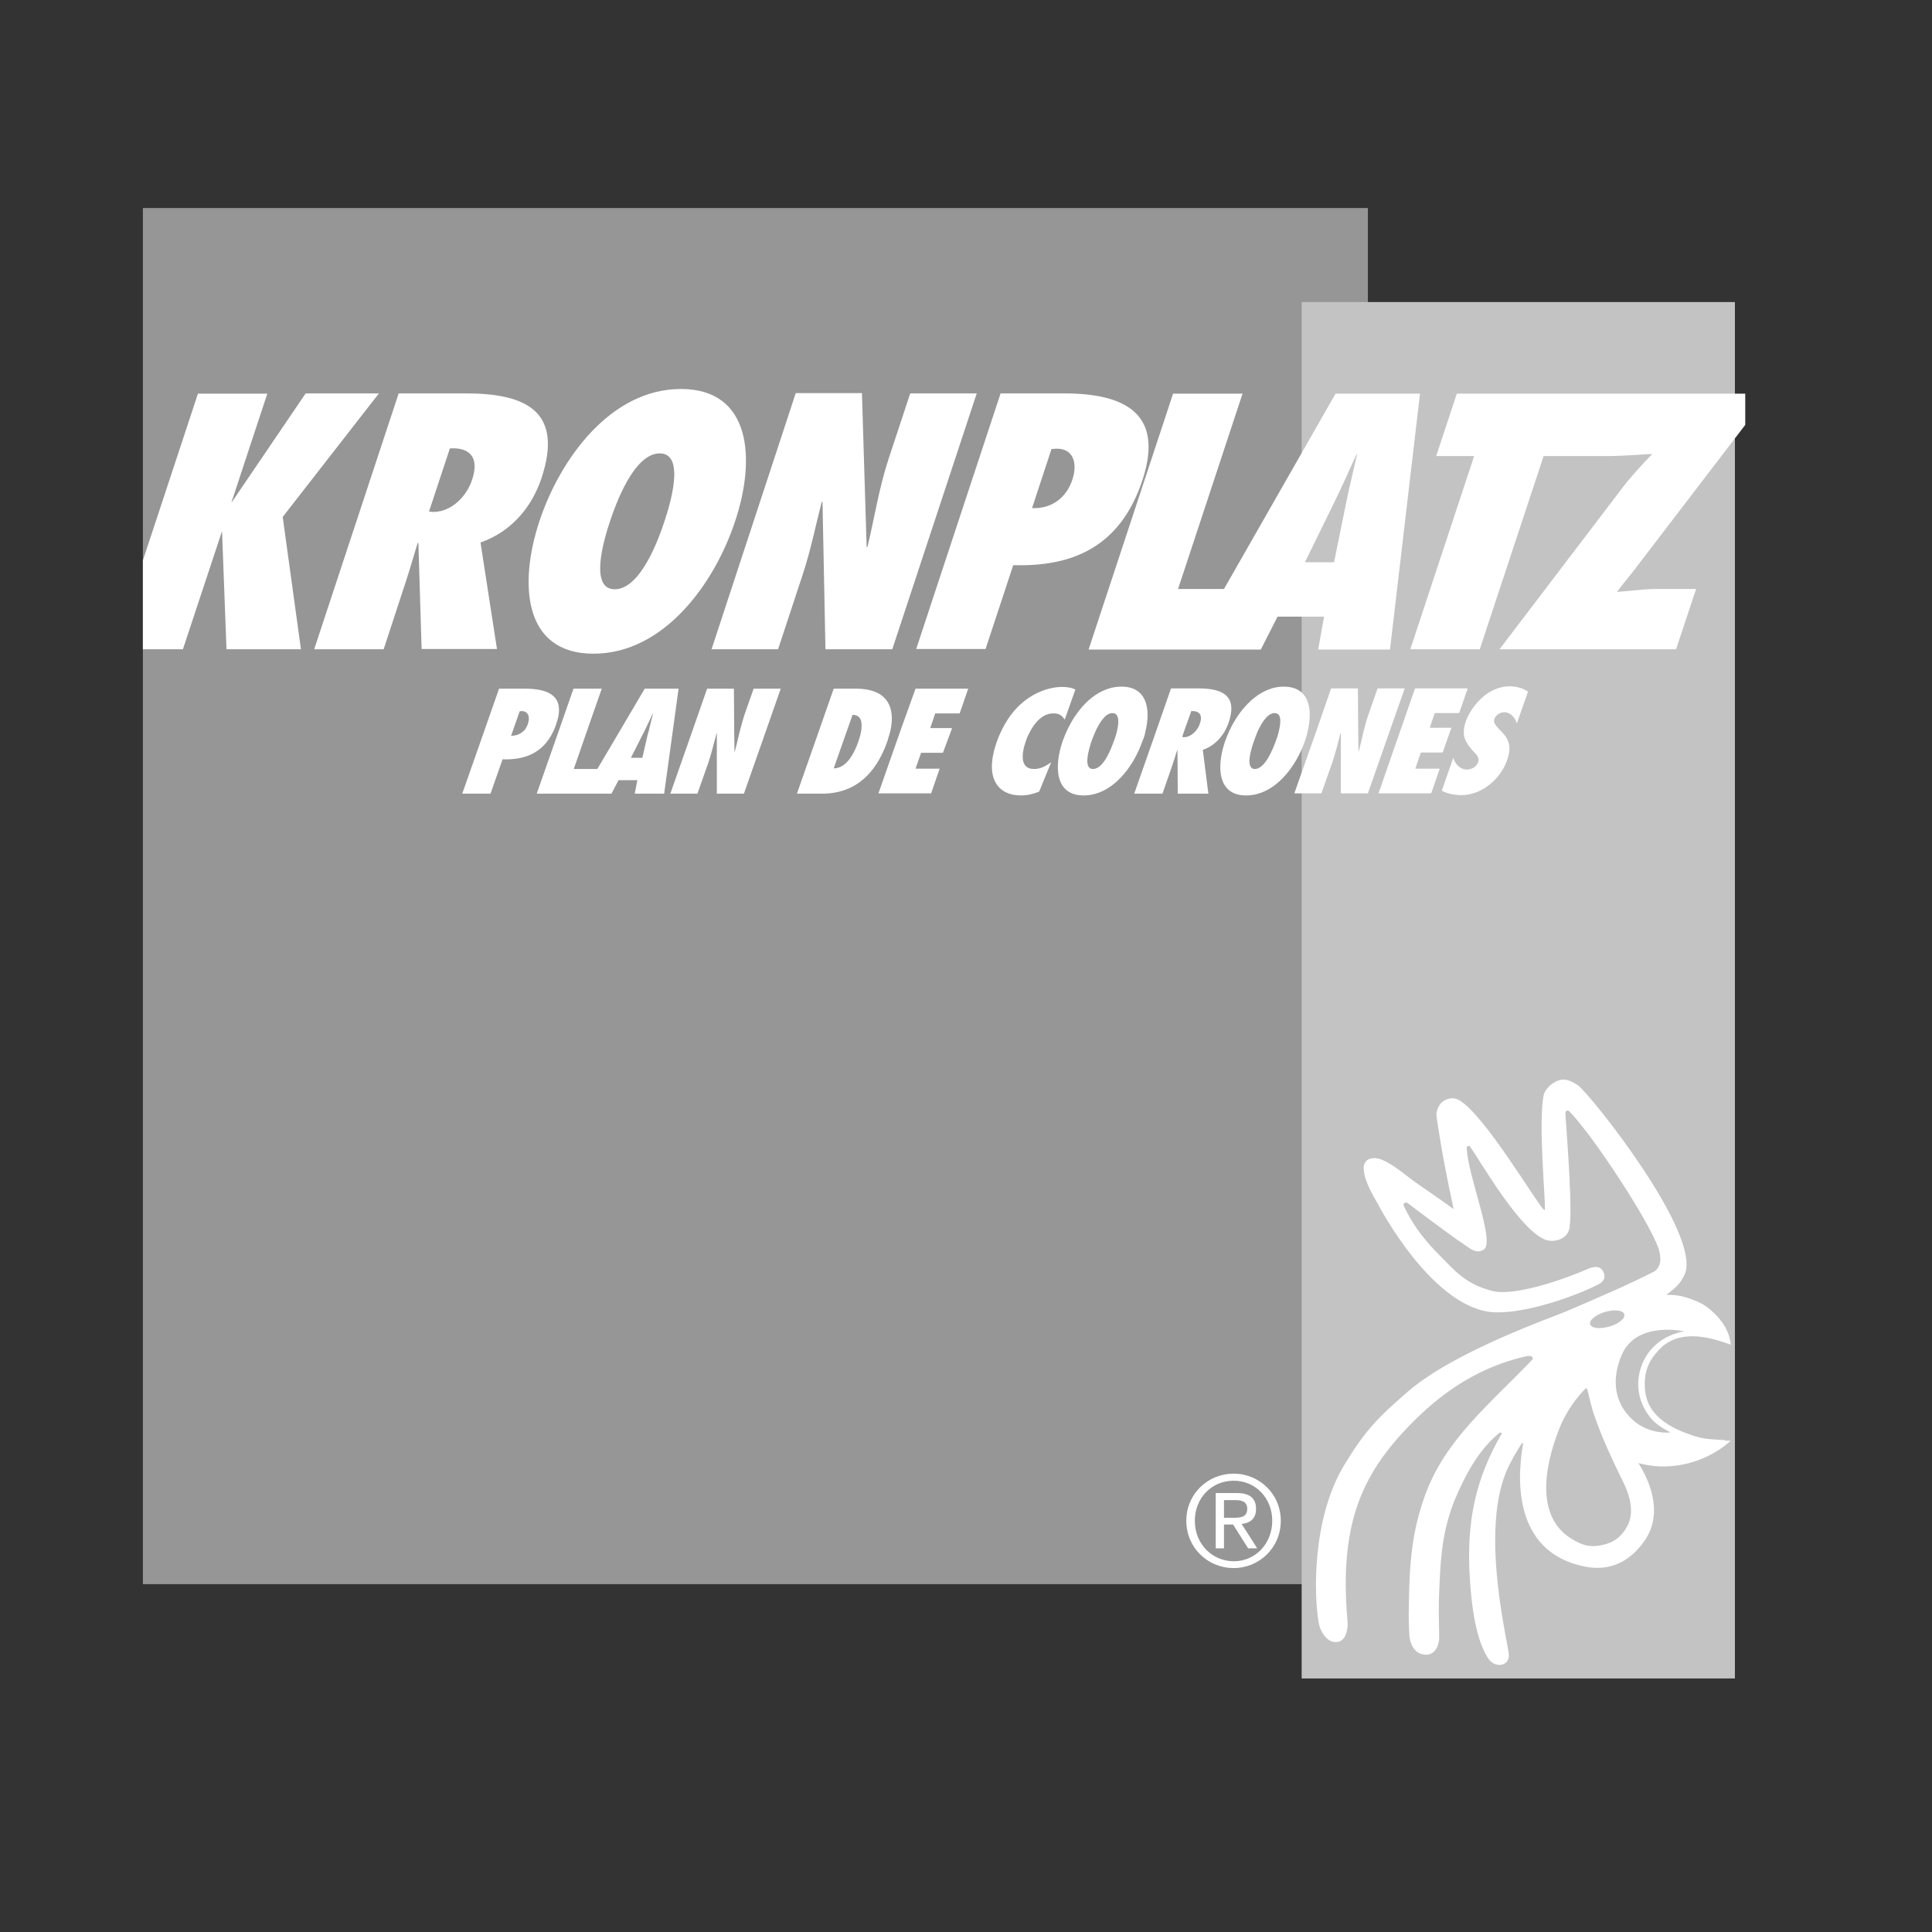
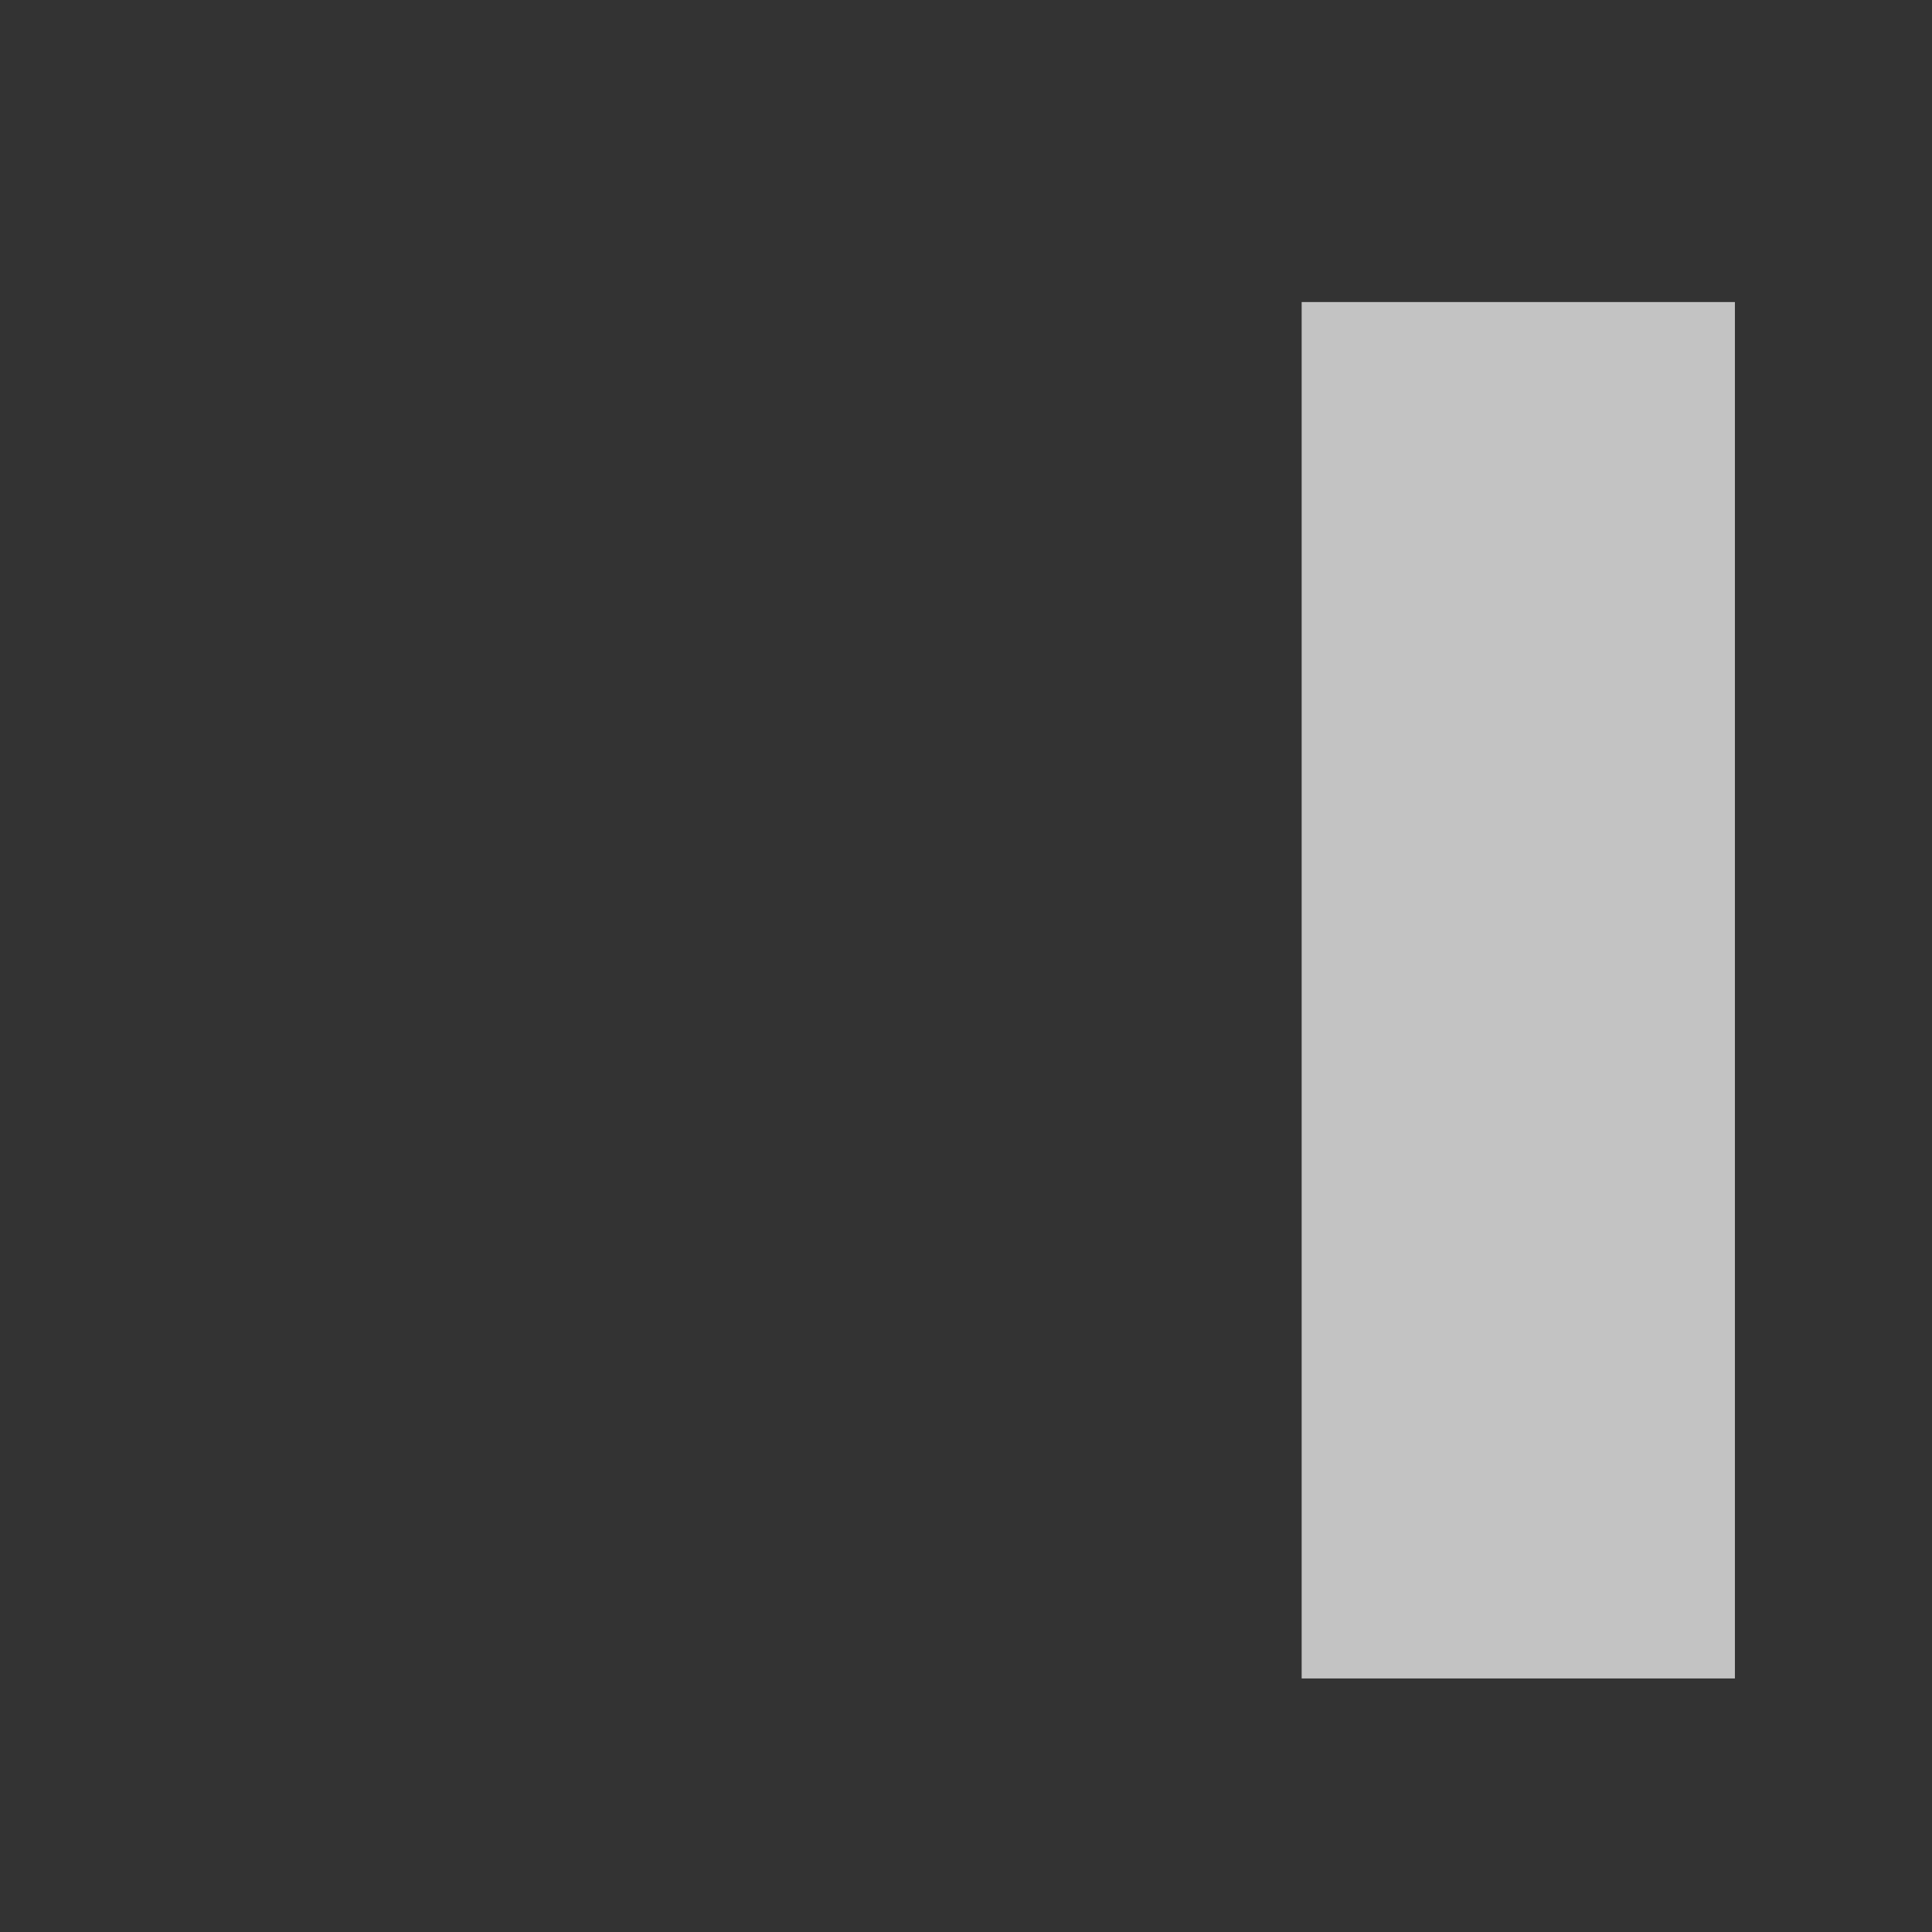
<svg xmlns="http://www.w3.org/2000/svg" width="92" height="92" viewBox="0 0 92 92" fill="none">
  <rect x="0" y="0" width="92" height="92" fill="#333333" stroke="none" />
-   <path d="M65.138 9.906H6.804V75.436H65.138V9.906Z" fill="#969696" />
  <path d="M82.615 14.383H61.984V79.926H82.615V14.383Z" fill="#C3C3C3" />
-   <path d="M12.733 18.733L11.023 23.915H11.037L14.555 18.733H18.045L13.462 24.616L14.331 30.918H10.785L10.575 25.33H10.56L8.71 30.918H6.804V26.688L9.425 18.747H12.733V18.733ZM20.077 30.918L19.923 25.848L19.881 25.876C19.699 26.478 19.531 27.067 19.334 27.669L18.269 30.918H14.961L18.984 18.733H22.18C25.039 18.733 26.847 19.574 25.782 22.781C25.333 24.125 24.366 25.316 22.881 25.834L23.665 30.904H20.077V30.918ZM20.638 24.378C21.507 24.378 22.236 23.621 22.488 22.823C22.838 21.759 22.348 21.296 21.423 21.352L20.428 24.363L20.638 24.378ZM25.684 24.826C26.665 21.857 29.076 18.523 32.425 18.523C35.775 18.523 35.999 21.857 35.004 24.826C34.023 27.795 31.612 31.128 28.263 31.128C24.913 31.128 24.703 27.795 25.684 24.826ZM29.047 24.826C28.795 25.582 28.024 28.061 29.272 28.061C30.519 28.061 31.388 25.596 31.64 24.826C31.893 24.069 32.664 21.59 31.416 21.59C30.169 21.59 29.3 24.069 29.047 24.826ZM33.883 30.918H37.051L38.228 27.347C38.606 26.198 38.831 25.064 39.125 23.915L39.167 23.887L39.307 30.918H42.489L46.511 18.733H43.344L42.321 21.829C41.858 23.229 41.648 24.63 41.311 26.03L41.269 26.058L41.045 18.72H37.892L33.883 30.918ZM43.624 30.918L47.647 18.733H50.66C53.547 18.733 55.453 19.672 54.402 22.865C53.351 26.03 51.094 26.997 48.249 26.912L46.932 30.904H43.624V30.918ZM51.066 22.837C51.319 22.067 51.123 21.366 50.324 21.366L50.071 21.381L49.146 24.195C50.043 24.238 50.772 23.733 51.066 22.837ZM67.619 18.747L66.19 30.932H62.77L63.05 29.363H60.836L60.037 30.932H56.631H51.837L55.86 18.747H59.168L56.098 28.047H58.285L63.597 18.747H67.619ZM64.101 23.943C64.255 23.187 64.452 22.403 64.62 21.646H64.592C64.242 22.403 63.905 23.173 63.527 23.943L62.139 26.772H63.527L64.101 23.943ZM83.107 20.232V18.747H76.155H69.371L68.39 21.717H70.198L67.157 30.918H70.465L73.506 21.717H75.398H76.561C77.276 21.717 78.019 21.646 78.678 21.619C78.159 22.165 77.697 22.655 77.29 23.187L71.404 30.918H79.813L80.766 28.047H78.888C78.257 28.047 77.613 28.145 76.996 28.187C77.276 27.809 77.585 27.459 77.879 27.067L83.107 20.232ZM56.491 72.415C56.491 73.703 57.514 74.669 58.747 74.669C59.967 74.669 60.99 73.703 60.99 72.415C60.99 71.14 59.967 70.174 58.747 70.174C57.514 70.174 56.491 71.14 56.491 72.415ZM56.897 72.415C56.897 71.336 57.696 70.51 58.747 70.51C59.784 70.51 60.583 71.336 60.583 72.415C60.583 73.507 59.784 74.347 58.747 74.347C57.696 74.333 56.897 73.507 56.897 72.415ZM57.878 73.731H58.285V72.597H58.719L59.434 73.731H59.868L59.126 72.569C59.518 72.527 59.812 72.331 59.812 71.854C59.812 71.35 59.518 71.098 58.901 71.098H57.892V73.731H57.878ZM58.285 71.434H58.817C59.098 71.434 59.392 71.49 59.392 71.84C59.392 72.261 59.07 72.275 58.705 72.275H58.285V71.434ZM82.154 68.577L81.902 68.563C81.495 68.535 81.145 68.535 80.682 68.381C79.463 67.989 78.398 67.373 78.328 66.098C78.285 65.342 78.482 64.824 79 64.278C79.911 63.297 81.285 63.62 82.406 64.026H82.42C82.35 63.423 82.07 62.947 81.565 62.471C81.215 62.149 80.963 62.023 80.514 61.855C80.15 61.729 79.911 61.673 79.519 61.659H79.351C79.743 61.351 79.995 61.183 80.22 60.692C81.075 58.802 75.721 52.093 75.146 51.687C74.781 51.435 74.473 51.323 74.109 51.491C73.8 51.631 73.576 51.925 73.52 52.107C73.226 53.368 73.618 57.303 73.562 57.611C73.562 57.625 73.52 57.625 73.52 57.611C73.085 57.163 70.703 53.102 69.484 52.388C69.231 52.233 68.895 52.303 68.699 52.458C68.516 52.598 68.376 52.906 68.404 53.144C68.615 54.628 68.895 56.085 69.217 57.555V57.569L69.189 57.555C68.713 57.205 68.18 56.841 67.535 56.393C66.862 55.931 66.428 55.483 65.783 55.217C65.545 55.118 65.181 55.105 65.026 55.328C64.942 55.455 64.928 55.525 64.942 55.679C64.97 56.253 65.377 56.911 65.643 57.387C65.643 57.387 68.096 62.107 70.941 62.471C72.259 62.639 74.725 61.869 76.127 61.155C76.421 61.001 76.449 60.791 76.351 60.566C76.169 60.132 75.58 60.44 75.58 60.44C73.898 61.155 71.95 61.701 71.067 61.477C69.778 61.141 69.301 60.538 68.418 59.642C67.689 58.886 67.241 58.242 66.862 57.457C66.806 57.345 66.849 57.317 66.876 57.289C66.904 57.261 66.961 57.247 67.031 57.289C67.087 57.331 68.923 58.732 69.806 59.32C70.058 59.502 70.282 59.642 70.507 59.572C70.549 59.558 70.633 59.53 70.661 59.502C71.207 59.11 69.89 56.001 69.848 54.684C69.848 54.656 69.834 54.6 69.904 54.572C69.96 54.558 69.974 54.572 69.988 54.586C70.324 54.992 72.539 58.956 73.786 59.082C74.179 59.124 74.585 58.956 74.711 58.578C74.922 57.934 74.613 54.096 74.543 53.06C74.529 52.822 74.697 52.892 74.697 52.892C75.777 53.928 78.944 58.746 79.042 59.712C79.056 59.838 79.098 60.034 79.014 60.244C78.944 60.412 78.846 60.51 78.762 60.552C77.543 61.183 75.945 61.855 74.655 62.415C74.025 62.695 69.301 64.32 67.059 66.252C65.615 67.499 65.012 68.115 64.017 69.754C62.447 72.345 62.574 76.056 62.798 77.288C62.882 77.751 63.204 78.143 63.499 78.185C63.933 78.255 64.115 77.919 64.171 77.47C64.185 77.4 64.157 77.036 64.129 76.714C63.863 72.737 64.76 70.454 66.75 68.269C68.741 66.084 70.661 65.048 72.665 64.586C72.665 64.586 72.875 64.53 72.959 64.614C73.029 64.684 72.959 64.754 72.959 64.754C70.927 66.883 68.825 68.535 67.858 71.21C67.227 72.975 67.115 74.417 67.087 76.504C67.073 77.05 67.087 77.442 67.115 77.891C67.115 77.891 67.157 78.703 67.802 78.787C68.236 78.857 68.474 78.521 68.53 78.087C68.544 77.933 68.502 76.966 68.516 76.252C68.586 74.375 68.629 73.073 69.245 71.49C69.75 70.272 70.409 69.039 71.39 68.241C71.39 68.241 71.432 68.199 71.488 68.227C71.516 68.241 71.502 68.269 71.502 68.283C70.31 70.342 69.82 72.373 69.988 75.09C70.072 76.616 70.31 78.073 70.829 78.913C70.941 79.095 71.095 79.249 71.334 79.277C71.614 79.319 71.852 79.123 71.852 78.843C71.852 78.339 70.493 73.185 71.698 70.146C71.936 69.558 72.455 68.717 72.497 68.703C72.497 68.703 72.525 68.703 72.525 68.717C72.539 68.941 71.376 73.773 75.468 74.599C76.646 74.838 77.599 74.375 78.285 73.409C79.14 72.219 78.72 70.79 78.019 69.67C79.365 70.048 80.906 69.754 82.098 68.871L82.406 68.619L82.392 68.605H82.154V68.577ZM76.435 62.471C76.884 62.345 77.29 62.387 77.346 62.583C77.403 62.779 77.08 63.045 76.632 63.171C76.183 63.297 75.777 63.255 75.721 63.059C75.665 62.863 75.987 62.611 76.435 62.471ZM77.501 72.653C77.206 73.199 76.828 73.479 76.211 73.591C75.692 73.675 75.398 73.605 74.894 73.311C73.142 72.303 73.492 69.936 74.263 68.003C74.585 67.191 75.104 66.519 75.496 66.126C75.51 66.112 75.538 66.112 75.538 66.112C75.552 66.112 75.566 66.126 75.58 66.14C75.678 66.504 75.749 66.869 75.875 67.275C76.309 68.549 76.8 69.558 77.346 70.678C77.543 71.084 77.865 71.966 77.501 72.653ZM77.795 67.653C76.842 66.827 76.73 65.65 77.234 64.502C77.935 62.891 80.192 63.395 80.192 63.395C79.183 63.592 78.454 64.194 78.145 65.104C77.865 65.944 78.019 66.799 78.608 67.527C78.832 67.807 79.225 68.045 79.547 68.213C79.533 68.213 78.566 68.325 77.795 67.653ZM42.391 34.839C42.685 33.579 42.152 32.794 40.779 32.794H39.7L38.985 34.839L37.948 37.794H39.125C39.938 37.794 41.466 37.584 42.264 35.273C42.307 35.119 42.349 34.979 42.391 34.839ZM41.003 34.839C40.975 35.007 40.919 35.175 40.863 35.343C40.695 35.82 40.33 36.59 39.7 36.59L40.316 34.839L40.597 34.041C41.031 34.041 41.073 34.419 41.003 34.839ZM26.342 34.839C26.398 34.727 26.441 34.615 26.483 34.489C26.945 33.173 26.174 32.794 24.997 32.794H23.764L23.049 34.839L22.012 37.794H23.357L23.932 36.156C24.983 36.198 25.852 35.862 26.342 34.839ZM25.137 34.475C25.081 34.629 25.011 34.755 24.899 34.839C24.745 34.979 24.548 35.035 24.338 35.035L24.408 34.839L24.745 33.873L24.843 33.859C25.165 33.873 25.249 34.153 25.137 34.475ZM67.381 32.781H69.89L69.484 33.957H68.32L68.082 34.657H69.119L69.049 34.839L68.699 35.834H67.661L67.395 36.604H68.558L68.152 37.78H65.643L66.666 34.839L67.381 32.781ZM58.523 34.839C58.509 34.853 58.509 34.853 58.523 34.839C58.453 34.993 58.397 35.147 58.341 35.287C57.92 36.506 57.976 37.878 59.336 37.878C60.709 37.878 61.719 36.506 62.139 35.287C62.195 35.133 62.237 34.993 62.265 34.839C62.532 33.747 62.335 32.697 61.13 32.697C59.953 32.697 59.014 33.761 58.523 34.839ZM59.714 35.287C59.742 35.189 59.812 35.021 59.883 34.839C60.065 34.433 60.359 33.957 60.696 33.957C61.046 33.957 60.99 34.433 60.892 34.839C60.85 35.021 60.794 35.189 60.752 35.287C60.639 35.596 60.261 36.618 59.756 36.618C59.266 36.618 59.602 35.596 59.714 35.287ZM54.542 34.839C54.809 33.761 54.612 32.697 53.407 32.697C52.202 32.697 51.277 33.747 50.786 34.839C50.716 34.993 50.66 35.147 50.604 35.287C50.184 36.506 50.24 37.878 51.599 37.878C52.973 37.878 53.982 36.506 54.402 35.287C54.472 35.147 54.514 34.993 54.542 34.839ZM53.183 34.839C53.141 35.021 53.085 35.189 53.043 35.287C52.931 35.596 52.566 36.618 52.048 36.618C51.543 36.618 51.879 35.609 51.978 35.287C52.02 35.189 52.076 35.021 52.16 34.839C52.342 34.447 52.622 33.957 52.973 33.957C53.323 33.957 53.281 34.447 53.183 34.839ZM49.048 34.839C48.964 34.993 48.894 35.147 48.852 35.287C48.642 35.876 48.558 36.618 49.23 36.618C49.539 36.618 49.763 36.506 50.057 36.296L49.483 37.696C49.174 37.822 48.908 37.878 48.614 37.878C47.507 37.878 46.862 37.038 47.464 35.329C47.52 35.161 47.591 34.993 47.661 34.853C48.502 33.033 49.959 32.711 50.562 32.711C50.8 32.711 51.025 32.739 51.207 32.837L50.702 34.265C50.576 34.083 50.45 33.971 50.184 33.971C49.665 33.957 49.286 34.391 49.048 34.839ZM57.276 35.708C57.738 35.553 58.075 35.231 58.313 34.839C58.383 34.713 58.439 34.587 58.495 34.447C58.958 33.131 58.229 32.781 57.065 32.781H55.762L55.047 34.839L54.01 37.794H55.355L55.818 36.464C55.902 36.226 55.972 35.974 56.056 35.722L56.07 35.708L56.084 37.794H57.542L57.276 35.708ZM57.135 34.461C57.093 34.601 57.009 34.727 56.911 34.839C56.771 34.993 56.575 35.105 56.379 35.105L56.294 35.091L56.379 34.839L56.729 33.859C57.093 33.845 57.29 34.027 57.135 34.461ZM63.386 32.781H64.662L64.676 34.839L64.69 35.792L64.704 35.778C64.788 35.456 64.858 35.147 64.928 34.839C64.998 34.587 65.068 34.293 65.153 34.055L65.601 32.781H66.891L66.148 34.895L65.138 37.78H63.849V34.895L63.835 34.909C63.709 35.385 63.597 35.848 63.443 36.31L62.924 37.78H61.635L62.672 34.839L63.386 32.781ZM43.596 32.794H46.105L45.698 33.971H44.535L44.297 34.671H45.334L45.278 34.839L44.9 35.848H43.862L43.596 36.604H44.745L44.339 37.78H41.83L42.867 34.825L43.596 32.794ZM69.708 34.839C69.708 34.685 69.736 34.531 69.806 34.335C70.016 33.747 70.759 32.682 71.894 32.682C72.217 32.682 72.539 32.781 72.763 32.935L72.231 34.447C72.16 34.195 71.936 33.915 71.628 33.915C71.474 33.915 71.235 34.027 71.165 34.223C71.123 34.335 71.151 34.419 71.207 34.503C71.249 34.587 71.334 34.643 71.376 34.713C71.418 34.755 71.46 34.797 71.502 34.839C71.656 34.993 71.768 35.147 71.824 35.329C71.908 35.553 71.894 35.82 71.768 36.198C71.446 37.122 70.535 37.864 69.596 37.864C69.245 37.864 68.923 37.794 68.656 37.654L69.203 36.086C69.287 36.366 69.511 36.646 69.862 36.646C70.044 36.646 70.296 36.534 70.38 36.31C70.422 36.184 70.409 36.1 70.367 36.03C70.338 35.96 70.268 35.904 70.212 35.834C70.016 35.623 69.862 35.441 69.764 35.189C69.722 35.105 69.694 34.979 69.708 34.839ZM30.701 32.794L29.496 34.839L28.445 36.618H27.323L27.94 34.839L28.655 32.794H27.309L26.595 34.839L25.558 37.794H27.912H29.118L29.454 37.15H30.351L30.225 37.794H31.626L32.033 34.839L32.313 32.794H30.701ZM30.673 34.839C30.814 34.559 30.954 34.265 31.08 33.985H31.094C31.024 34.265 30.954 34.559 30.884 34.839C30.884 34.867 30.87 34.895 30.855 34.923L30.589 36.086H30.043L30.631 34.923C30.645 34.909 30.659 34.867 30.673 34.839ZM36.462 34.839L35.425 37.794H34.135V34.909L34.121 34.923C33.995 35.399 33.883 35.862 33.729 36.324L33.21 37.794H31.921L32.958 34.839L33.673 32.794H34.948L34.962 34.839L34.976 35.806L34.99 35.792C35.074 35.483 35.144 35.175 35.215 34.867C35.285 34.615 35.355 34.335 35.439 34.069L35.887 32.794H37.177L36.462 34.839Z" fill="white" />
</svg>